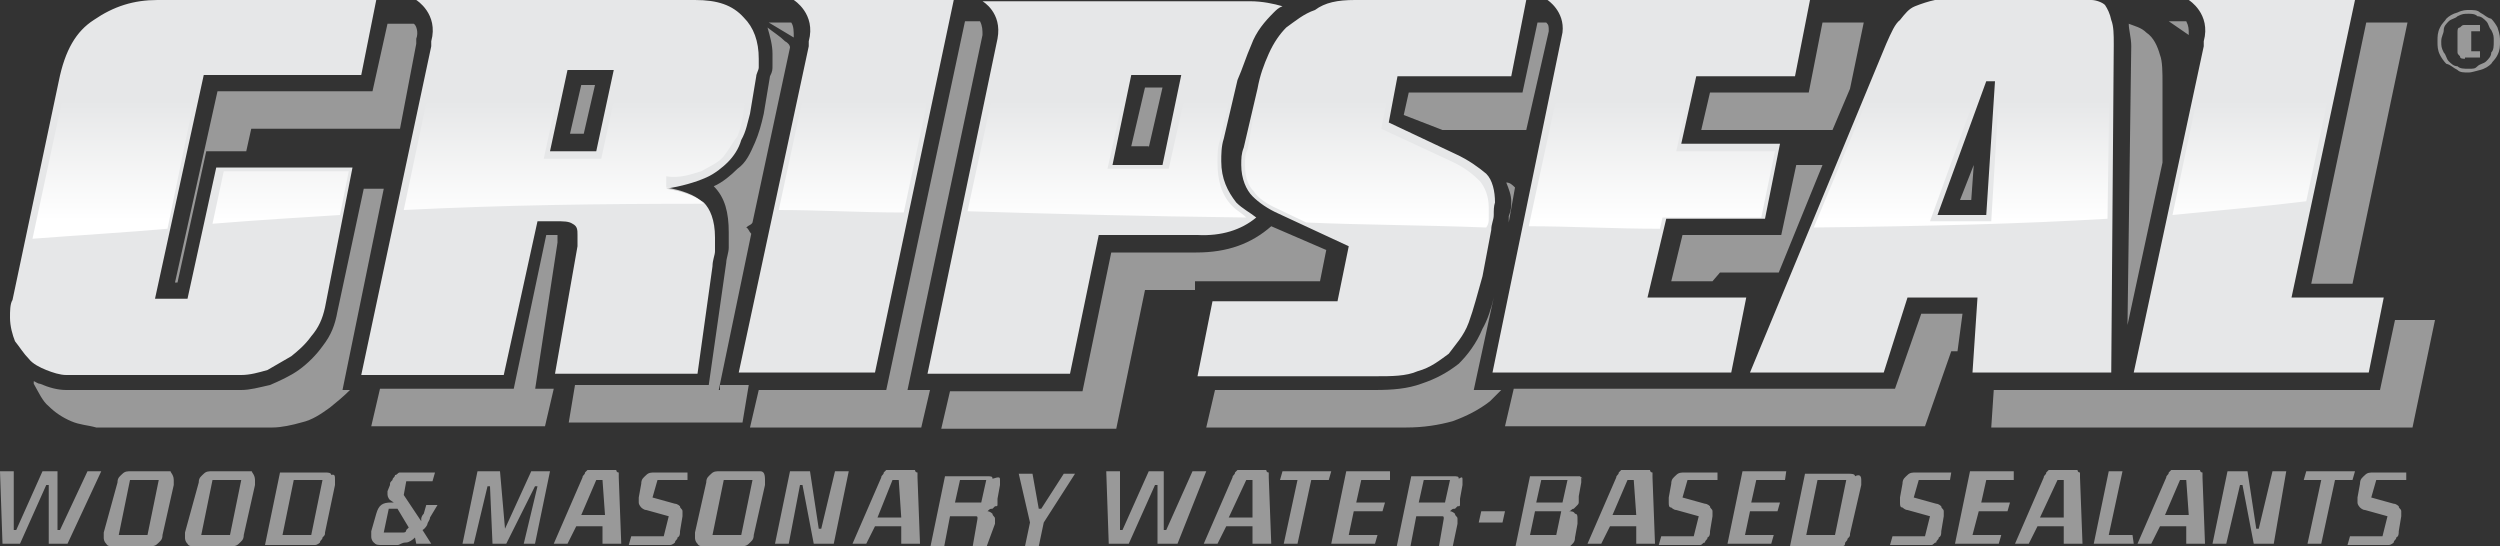
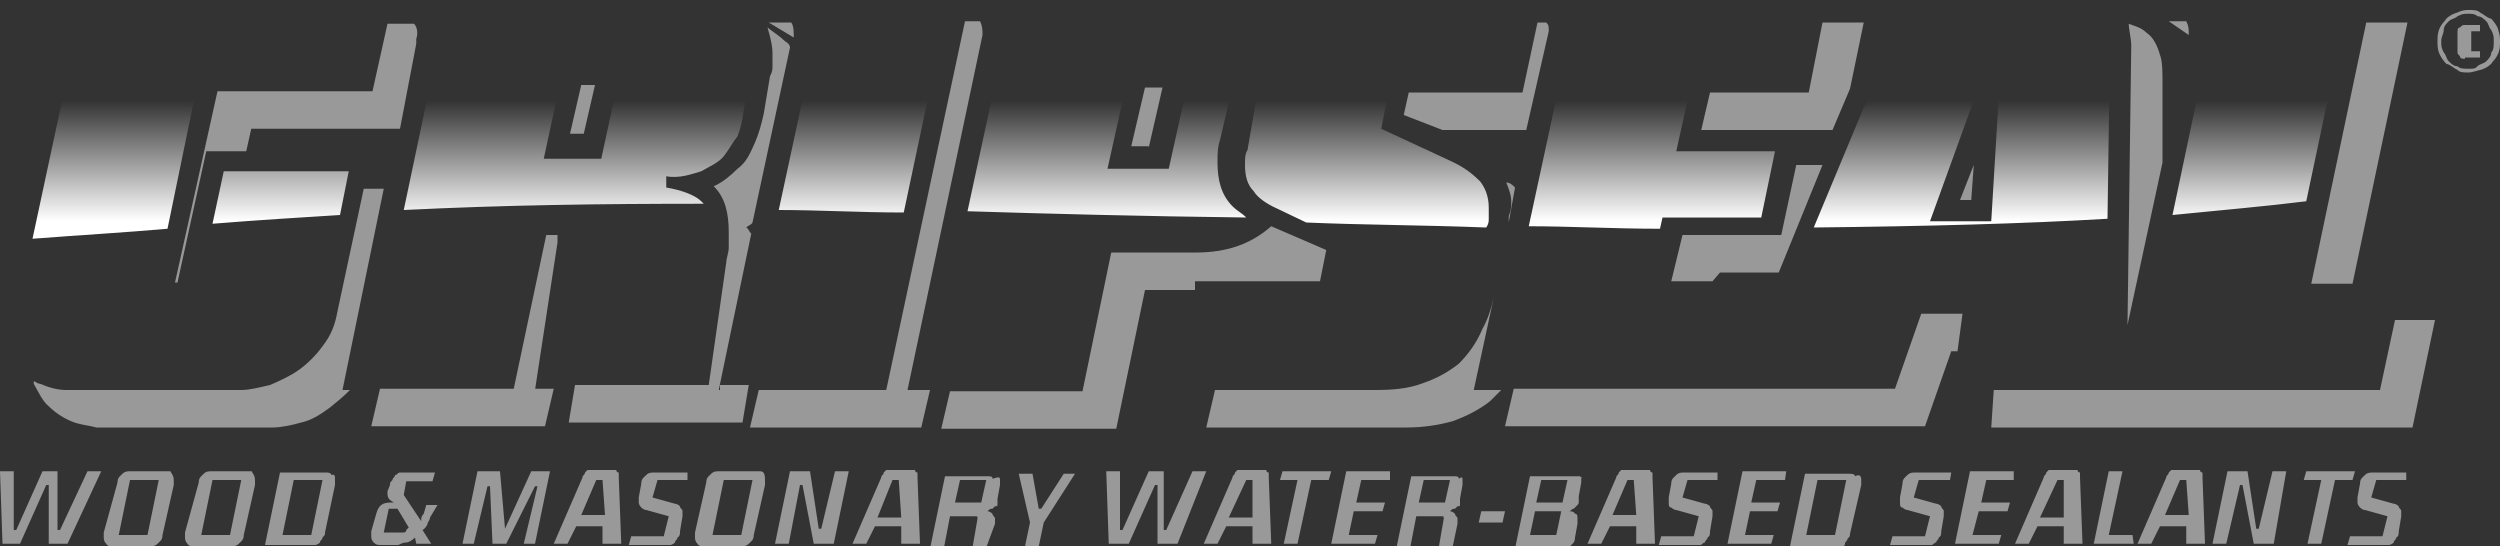
<svg xmlns="http://www.w3.org/2000/svg" version="1.1" id="Layer_1" x="0px" y="0px" width="200px" height="43.7px" viewBox="0 0 200 43.7" xml:space="preserve">
  <rect x="0" y="0" width="200" height="43.7" fill="#333333" stroke="none" />
  <g>
-     <path fill="#E6E7E8" d="M100.5,17.4c-0.5-0.4-1.1-0.7-1.6-1.2c-0.7-0.9-1.2-1.9-1.2-3.3c0-0.5,0-1.2,0.2-1.8l1.1-4.7 c0.4-0.9,0.7-1.9,1.1-2.8c0.4-1.1,1.1-1.9,1.8-2.6c0.2-0.2,0.4-0.4,0.7-0.5c-0.7-0.2-1.6-0.4-2.6-0.4H80.5l0,0h-1.9 c0,0,1.6,0.9,1.2,3l-5.6,26.8h11.4l2.3-11.1h7.9C97.7,18.9,99.3,18.4,100.5,17.4z M93,13.2h-4L90.5,6h4L93,13.2z M16.3,6l-3.9,17.9 h2.6l2.3-10.5h10.9L26,24.6c-0.2,0.9-0.5,1.6-1.1,2.3c-0.5,0.7-1.1,1.2-1.6,1.6c-0.7,0.4-1.2,0.7-1.9,1.1c-0.7,0.2-1.4,0.4-2.1,0.4 c-0.4,0-0.7,0-1.4,0c-0.5,0-1.2,0-1.9,0c-0.7,0-1.2,0-1.9,0s-1.2,0-1.6,0c-0.4,0-0.9,0-1.6,0s-1.4,0-2.1,0s-1.4,0-2.1,0 s-1.1,0-1.4,0c-0.5,0-1.1-0.2-1.6-0.4c-0.5-0.2-1.1-0.5-1.4-0.9c-0.4-0.4-0.7-0.9-1.1-1.4c-0.2-0.5-0.4-1.2-0.4-1.9 c0-0.5,0-1.1,0.2-1.4L4.7,6.5c0.5-2.5,1.4-4,2.8-4.9C9.1,0.5,10.7,0,12.6,0h17.5l-1.2,6H16.3z M58.2,13c0.5-0.5,0.9-1.1,1.1-1.8 c0.4-0.7,0.5-1.4,0.7-2.1l0.5-3c0-0.2,0.2-0.5,0.2-0.7c0-0.2,0-0.5,0-0.7c0-1.4-0.4-2.5-1.2-3.3C58.6,0.4,57.4,0,55.6,0H35.4l0,0 h-2.1c0,0,1.8,1.1,1.2,3.3c0,0.2,0,0.2,0,0.4L28.9,30h11.4L43,17.7h1.4c0.7,0,1.1,0,1.4,0.2c0.4,0.2,0.4,0.5,0.4,0.9 c0,0.2,0,0.2,0,0.4c0,0.2,0,0.4,0,0.5l-1.8,10.2h11.4l1.2-8.6c0-0.5,0.2-0.9,0.2-1.2c0-0.4,0-0.7,0-1.1c0-1.4-0.4-2.3-0.9-2.8 c-0.7-0.5-1.6-0.9-3-1.1c1.2-0.2,2.3-0.5,3.2-0.9C57.2,13.9,57.9,13.3,58.2,13z M47.7,12.1H44l1.4-6.5h3.7L47.7,12.1z M76.3,0 L70,29.8H59.1l5.6-26.1c0-0.2,0-0.2,0-0.4C65.3,1.1,63.5,0,63.5,0h1.9l0,0H76.3z M119.5,17.2c0,0.4-0.2,0.7-0.2,1.2l-0.7,3.7 c-0.4,1.4-0.7,2.6-1.1,3.7c-0.4,1.1-1.1,1.8-1.6,2.5c-0.7,0.5-1.4,1.1-2.5,1.4c-0.9,0.4-2.1,0.4-3.3,0.4H95.8l1.2-6h10l0.9-4.4 l-5.6-2.6c-0.9-0.4-1.6-0.9-2.1-1.4c-0.5-0.5-0.9-1.4-0.9-2.5c0-0.5,0-0.9,0.2-1.4l1.1-4.7c0.2-1.1,0.5-1.9,0.9-2.8 c0.4-0.9,0.9-1.6,1.4-2.1c0.7-0.5,1.4-1.1,2.3-1.4C106,0.2,107,0,108.4,0h13.7l-1.2,6.1h-9.1l-0.7,3.7l5.3,2.5 c1.1,0.5,1.9,1.1,2.5,1.6c0.5,0.5,0.7,1.4,0.7,2.3C119.5,16.5,119.5,16.8,119.5,17.2z M133.3,17.5h7.9l1.2-6h-7.9l1.2-5.4h7.9 l1.2-6.1h-19.1l0,0h-1.9c0,0,1.4,0.9,1.2,2.6l-5.6,27.2h19.1l1.2-6h-7.9L133.3,17.5z M168.9,1.6c0.2,0.5,0.2,1.2,0.2,1.9v0.2 l-0.2,26.1h-11.1l0.4-6h-5.6l-1.9,6H140l10.9-26.3c0.4-0.9,0.7-1.6,1.1-1.9c0.4-0.5,0.7-0.9,1.2-1.1c0.5-0.2,1.1-0.4,1.6-0.5 c0.7,0,1.4,0,2.1,0h8.8c0.7,0,1.2,0,1.6,0c0.4,0,0.9,0.2,1.1,0.4C168.6,0.7,168.8,1.1,168.9,1.6z M159.6,6.5h-0.7l-3.9,10.7h3.9 L159.6,6.5z M183.3,23.9L188.4,0H177l0,0h-1.9c0,0,1.8,1.1,1.2,3.3c0,0.2,0,0.4,0,0.4l-5.6,26.1h18.8l1.2-6H183.3z" />
    <path opacity="0.5" fill="#FFFFFF" d="M137,22.5h-3.3l0.9-3.7h7.9l1.2-5.6h2.1l-3.5,8.6h-4.7L137,22.5 z M63.5,3c0-0.5,0-0.9-0.2-1.2h-1.8L63.5,3z M157.9,13.2l-1.1,2.8h0.9L157.9,13.2z M175.1,2.8c0-0.5,0-0.7-0.2-1.1h-1.4L175.1,2.8z M173,13V6.7c0-0.9,0-1.8-0.2-2.3c-0.2-0.7-0.5-1.4-1.1-1.8c-0.4-0.4-0.9-0.5-1.4-0.7c0,0.5,0.2,1.1,0.2,1.8L170.2,26L173,13z M189.3,1.8l-4.4,20.9h3.3l4.4-20.9H189.3z M120.9,16.1c0,0.4,0,0.7-0.2,1.2c0,0.2,0,0.4,0,0.5l0.5-2.8c-0.2-0.2-0.4-0.4-0.7-0.4 C120.7,15.1,120.9,15.6,120.9,16.1z M115.4,10.4h6.7l1.8-7.9c0-0.4,0-0.5-0.2-0.7H123l-1.2,5.6h-9.1l-0.4,1.8L115.4,10.4 L115.4,10.4z M91.9,11.8L93,7h-1.4l-1.1,4.7H91.9z M144.7,7.4h-7.9l-0.7,3h7.9l0,0h2.6l1.4-3.3l1.1-5.3h-3.3L144.7,7.4z M95.6,22.5 h10l0.5-2.5l-4.4-1.9c-1.6,1.4-3.5,2.1-6,2.1h-6.8l-2.3,11.1H76l-0.7,3h14l2.3-11.1h4L95.6,22.5z M117.9,31.2l1.6-7.4 c-0.2,0.9-0.5,1.8-0.9,2.5c-0.5,1.2-1.2,2.1-1.9,2.8c-0.9,0.7-1.8,1.2-3,1.6c-1.1,0.4-2.3,0.5-3.7,0.5H97.2l-0.7,3h16 c1.4,0,2.6-0.2,3.7-0.5c1.1-0.4,2.1-0.9,3-1.6c0.4-0.4,0.5-0.5,0.9-0.9C120,31.2,117.9,31.2,117.9,31.2z M46.5,6.8l-0.9,3.9h1.1 l0.9-3.9C47.5,6.8,46.5,6.8,46.5,6.8z M72.6,31.2l6-28.4c0-0.4,0-0.7-0.2-1.1h-1.2l-6.3,29.5H60.7l-0.7,3h13.7l0.7-3 C74.4,31.2,72.6,31.2,72.6,31.2z M157,25.1h-3.3l-2.1,6h-30.5l-0.7,3H154l2.1-6h0.5L157,25.1z M191.6,25.6l-1.2,5.6h-30.9l-0.2,3 H193l1.8-8.6C194.7,25.6,191.6,25.6,191.6,25.6z M27.4,31.2l3.3-16.1h-1.6L27,24.9c-0.2,1.1-0.5,1.9-1.2,2.8 c-0.5,0.7-1.2,1.4-1.9,1.9c-0.7,0.5-1.6,0.9-2.3,1.2c-0.9,0.2-1.6,0.4-2.3,0.4c-0.4,0-0.9,0-1.4,0H14c-0.7,0-1.2,0-1.6,0 c-0.4,0-0.9,0-1.6,0H6.7c-0.7,0-1.1,0-1.4,0c-0.7,0-1.4-0.2-2.1-0.5c-0.2,0-0.4-0.2-0.5-0.2v0.2c0.4,0.7,0.7,1.4,1.2,1.8 c0.5,0.5,1.1,0.9,1.8,1.2S7,34,7.7,34.2c0.4,0,0.7,0,1.4,0h4.2c0.7,0,1.2,0,1.6,0s0.9,0,1.6,0h3.9c0.5,0,1.1,0,1.4,0 c0.7,0,1.6-0.2,2.3-0.4c0.9-0.2,1.6-0.7,2.3-1.2c0.5-0.4,1.1-0.9,1.6-1.4C27.9,31.2,27.4,31.2,27.4,31.2z M33.3,3.5 c0-0.2,0-0.4,0-0.4c0.2-0.5,0-1.1-0.2-1.2h-2.1l-1.2,5.4H17.4L14,22.6h0.2l2.3-10.5h3.2l0.4-1.8h11.9L33.3,3.5z M57.5,31.2 l2.6-12.5c-0.2-0.2-0.2-0.4-0.4-0.5c0.2-0.2,0.4-0.2,0.5-0.4l3-14c0-0.2-0.2-0.4-0.4-0.5c-0.4-0.4-0.9-0.7-1.4-1.1 c0.2,0.7,0.4,1.4,0.4,2.1c0,0.4,0,0.5,0,0.9s0,0.5-0.2,0.9l-0.5,3c-0.2,0.9-0.4,1.6-0.7,2.3c-0.4,0.9-0.7,1.6-1.4,2.1 c-0.5,0.5-1.2,1.1-1.9,1.4c0.9,0.9,1.2,2.1,1.2,3.7c0,0.4,0,0.9,0,1.2c0,0.4-0.2,0.9-0.2,1.2l-1.4,9.8H46l-0.5,3h13.9l0.5-3h-2.3 V31.2z M42.8,31.2l1.8-11.8c0-0.2,0-0.4,0-0.4s0,0,0-0.2c-0.2,0-0.4,0-0.5,0h-0.4l-2.6,12.3H30.4l-0.7,3h13.9l0.7-3H42.8z M5.4,43.5H3.9v-4.7H3.7l-2.1,4.7H0.2L0,37.7h1.1v4.7h0.2l2.1-4.7h1.2v4.7h0.2L7,37.7h1.1L5.4,43.5z M13.9,38.4c0,0.2,0,0.2,0,0.4 l-0.9,4c0,0.4-0.2,0.5-0.4,0.7c-0.2,0.2-0.4,0.2-0.7,0.2c-0.2,0-0.5,0-0.7,0c-0.2,0-0.4,0-0.5,0h-0.5c-0.2,0-0.4,0-0.5,0 s-0.4,0-0.7,0c-0.2,0-0.4,0-0.5-0.2c-0.2-0.2-0.2-0.4-0.2-0.5c0-0.2,0-0.2,0-0.4l1.1-4c0-0.4,0.2-0.5,0.4-0.7 c0.2-0.2,0.4-0.2,0.7-0.2c0.2,0,0.4,0,0.7,0c0.2,0,0.4,0,0.5,0s0.2,0,0.4,0c0,0,0.2,0,0.4,0c0.2,0,0.4,0,0.5,0c0.2,0,0.4,0,0.7,0 C13.5,37.7,13.9,37.9,13.9,38.4z M10.4,38.4l-0.9,4.4h2.3l0.9-4.4H10.4z M20.4,38.4c0,0.2,0,0.2,0,0.4l-0.9,4 c0,0.4-0.2,0.5-0.4,0.7c-0.2,0.2-0.4,0.2-0.7,0.2c-0.2,0-0.5,0-0.7,0c-0.2,0-0.4,0-0.5,0h-0.5c-0.2,0-0.4,0-0.5,0 c-0.2,0-0.4,0-0.7,0c-0.2,0-0.4,0-0.5-0.2c-0.2-0.2-0.2-0.4-0.2-0.5c0-0.2,0-0.2,0-0.4l1.1-4c0-0.4,0.2-0.5,0.4-0.7 c0.2-0.2,0.4-0.2,0.7-0.2c0.2,0,0.4,0,0.7,0c0.2,0,0.4,0,0.5,0c0.2,0,0.2,0,0.4,0c0,0,0.2,0,0.4,0c0.2,0,0.4,0,0.5,0 c0.2,0,0.4,0,0.7,0C20,37.7,20.4,37.9,20.4,38.4z M17,38.4l-0.9,4.4h2.3l0.9-4.4H17z M26.8,38.4L26.8,38.4c0,0.2,0,0.4,0,0.4 L26,42.6c0,0.2,0,0.2-0.2,0.4c0,0.2-0.2,0.2-0.2,0.4c0,0-0.2,0.2-0.4,0.2c-0.2,0-0.4,0-0.5,0h-3.5l1.2-5.8H26c0.2,0,0.5,0,0.5,0.2 C26.8,37.9,26.8,38.1,26.8,38.4z M23.5,38.4l-0.9,4.4h2.3l0.9-4.4H23.5z M34.4,41.4c0,0.2-0.2,0.4-0.2,0.5s-0.2,0.4-0.4,0.5 l0.7,1.1h-1.2L33.2,43c-0.2,0.2-0.5,0.4-0.7,0.4c-0.4,0-0.5,0.2-0.7,0.2h-1.2c-0.4,0-0.5,0-0.7-0.2c-0.2-0.2-0.2-0.4-0.2-0.5v-0.2 v-0.2l0.4-1.4c0.2-0.7,0.5-0.9,1.2-0.9h0.2L31.2,40c-0.2-0.2-0.2-0.4-0.2-0.5v-0.2l0.2-0.5c0-0.2,0-0.2,0.2-0.4 c0-0.2,0.2-0.2,0.2-0.4c0.2,0,0.2-0.2,0.4-0.2c0.2,0,0.4,0,0.5,0h2.3l-0.2,0.7h-2.1l-0.2,1.1l1.4,2.1c0,0,0,0,0-0.2 c0,0,0-0.2,0.2-0.4l0.2-0.7h0.9L34.4,41.4z M31.8,40.7h-0.7l-0.4,1.9h1.2h0.2h0.2c0,0,0.2,0,0.2-0.2l0.2-0.2L31.8,40.7z M42.8,43.5 h-0.9l1.1-4.6h-0.2l-2.3,4.6h-1.1l-0.2-4.6h-0.2l-1.1,4.6h-0.9l1.2-5.8H40l0.4,4.6l0,0l2.1-4.6H44L42.8,43.5z M48.2,43.5v-1.4h-2.1 l-0.7,1.4h-1.1l2.3-5.3c0-0.2,0.2-0.2,0.2-0.4l0.2-0.2c0,0,0.2,0,0.4,0c0.2,0,0.2,0,0.4,0h0.9c0.2,0,0.4,0,0.4,0c0.2,0,0.2,0,0.2,0 s0,0.2,0.2,0.2c0,0,0,0.2,0,0.4l0.2,5.3H48.2z M48.2,38.4h-0.5l-1.2,2.8h1.9L48.2,38.4z M55.1,38.4h-2.5l-0.4,1.4l1.8,0.5 c0.2,0,0.4,0.2,0.4,0.2c0,0.2,0.2,0.2,0.2,0.4c0,0.2,0,0.2,0,0.4l-0.2,1.2c0,0.2,0,0.4-0.2,0.5c0,0.2-0.2,0.2-0.2,0.4 c0,0-0.2,0.2-0.4,0.2s-0.4,0-0.5,0h-2.8l0.2-0.7h2.6l0.4-1.6l-1.8-0.5c-0.2,0-0.4-0.2-0.4-0.2s-0.2-0.2-0.2-0.4s0-0.2,0-0.4 l0.2-1.1c0-0.4,0.2-0.5,0.4-0.7c0.2-0.2,0.4-0.2,0.7-0.2h2.6V38.4z M61.2,38.4c0,0.2,0,0.2,0,0.4l-0.9,4c0,0.4-0.2,0.5-0.4,0.7 c-0.2,0.2-0.4,0.2-0.7,0.2c-0.2,0-0.5,0-0.7,0c-0.2,0-0.4,0-0.5,0h-0.5c-0.2,0-0.4,0-0.5,0s-0.4,0-0.7,0c-0.2,0-0.4,0-0.5-0.2 c-0.2-0.2-0.2-0.4-0.2-0.5c0-0.2,0-0.2,0-0.4l0.9-4c0-0.4,0.2-0.5,0.4-0.7c0.2-0.2,0.4-0.2,0.7-0.2c0.2,0,0.4,0,0.7,0 c0.2,0,0.4,0,0.5,0c0.2,0,0.2,0,0.4,0c0,0,0.2,0,0.4,0c0.2,0,0.4,0,0.5,0c0.2,0,0.4,0,0.7,0C61.1,37.7,61.2,37.9,61.2,38.4z M57.9,38.4L57,42.8h2.3l0.9-4.4H57.9z M66.7,43.5h-1.6l-0.9-4.7H64l-0.9,4.7h-1.1l1.2-5.8h1.6l0.7,4.6h0.2l1.1-4.6h1.1L66.7,43.5z M72.1,43.5v-1.4H70l-0.7,1.4h-1.1l2.3-5.3c0-0.2,0.2-0.2,0.2-0.4l0.2-0.2c0,0,0.2,0,0.4,0s0.2,0,0.4,0h0.9c0.2,0,0.4,0,0.4,0 c0.2,0,0.2,0,0.2,0s0,0.2,0.2,0.2c0,0,0,0.2,0,0.4l0.2,5.3H72.1z M71.9,38.4h-0.5l-1.2,3h1.9L71.9,38.4z M80,38.4 c0,0.2,0,0.2,0,0.4l-0.2,1.1c0,0.2,0,0.2,0,0.4s0,0.2-0.2,0.2l-0.2,0.2c-0.2,0-0.2,0-0.4,0.2c0.2,0,0.4,0.2,0.4,0.2 c0,0.2,0.2,0.2,0.2,0.4v0.2v0.2l-0.7,1.9h-1.1l0.4-2.3l0,0l0,0c0-0.2,0-0.2-0.2-0.2c0,0-0.2,0-0.4,0h-1.6l-0.5,2.6h-1.1l1.2-5.8 h3.3c0.4,0,0.5,0,0.5,0.2C80,38.1,80,38.2,80,38.4z M76.8,38.4l-0.4,1.8h2.1l0.4-1.8H76.8z M83.5,41.8l-0.4,1.9h-1.1l0.4-1.9 l-0.9-3.9h1.1l0.5,2.8h0.2l1.8-2.8H86L83.5,41.8z M94.2,43.5h-1.6v-4.7h-0.2l-2.1,4.7h-1.6l-0.2-5.8h1.1v4.7h0.2l2.1-4.7h1.2v4.7 h0.2l2.1-4.7h1.1L94.2,43.5z M100.2,43.5v-1.4h-2.1l-0.7,1.4h-1.1l2.3-5.3c0-0.2,0.2-0.2,0.2-0.4l0.2-0.2c0,0,0.2,0,0.4,0 s0.2,0,0.4,0h0.9c0.2,0,0.4,0,0.4,0c0.2,0,0.2,0,0.2,0s0,0.2,0.2,0.2c0,0,0,0.2,0,0.4l0.2,5.3H100.2z M100.2,38.4h-0.5l-1.4,3h1.9 V38.4z M106.3,38.4h-1.4l-1.1,5.1h-1.1l1.1-5.1h-1.4l0.2-0.7h3.9L106.3,38.4z M111.2,38.4h-2.3l-0.4,1.8h2.3l-0.2,0.7h-2.3 l-0.4,1.9h2.3l-0.2,0.7h-3.5l1.2-5.8h3.5L111.2,38.4z M117,38.4c0,0.2,0,0.2,0,0.4l-0.2,1.1c0,0.2,0,0.2,0,0.4s0,0.2-0.2,0.2 l-0.2,0.2c-0.2,0-0.2,0-0.4,0.2c0.2,0,0.4,0.2,0.4,0.2c0,0.2,0.2,0.2,0.2,0.4v0.2v0.2l-0.4,1.9h-1.1l0.4-2.3l0,0l0,0 c0-0.2,0-0.2-0.2-0.2c0,0-0.2,0-0.4,0h-1.6l-0.5,2.6h-1.1l1.2-5.8h3.3c0.4,0,0.5,0,0.5,0.2C117,38.1,117,38.2,117,38.4z M113.9,38.4l-0.4,1.8h2.1l0.4-1.8H113.9z M120.2,41.8h-1.9l0.2-0.9h1.9L120.2,41.8z M126.5,38.2C126.5,38.4,126.5,38.4,126.5,38.2 c0,0.2,0,0.4,0,0.4l-0.2,1.1c0,0.2,0,0.2,0,0.4c0,0.2,0,0.2-0.2,0.4l-0.2,0.2c-0.2,0-0.2,0.2-0.4,0.2c0.2,0,0.4,0,0.5,0.2 c0.2,0,0.2,0.2,0.2,0.4c0,0,0,0.2,0,0.4l-0.2,1.1c0,0.4-0.2,0.5-0.4,0.7c-0.2,0.2-0.5,0.2-0.9,0.2h-3.5l1.2-5.8h3.2 c0.2,0,0.2,0,0.4,0s0.2,0,0.4,0l0.2,0.2C126.5,38.1,126.5,38.2,126.5,38.2z M122.8,40.9l-0.4,1.9h2.1l0.4-1.9H122.8z M123.3,38.4 l-0.4,1.8h2.1l0.4-1.8H123.3z M130.9,43.5v-1.4h-2.1l-0.7,1.4H127l2.3-5.3c0-0.2,0.2-0.2,0.2-0.4l0.2-0.2c0,0,0.2,0,0.4,0 c0.2,0,0.2,0,0.4,0h0.9c0.2,0,0.4,0,0.4,0c0.2,0,0.2,0,0.2,0s0,0.2,0.2,0.2c0,0,0,0.2,0,0.4l0.2,5.3H130.9z M130.7,38.4h-0.5 l-1.2,2.8h1.9L130.7,38.4z M137.5,38.4h-2.5l-0.4,1.4l1.8,0.5c0.2,0,0.4,0.2,0.4,0.2c0,0.2,0.2,0.2,0.2,0.4c0,0.2,0,0.2,0,0.4 l-0.2,1.2c0,0.2,0,0.4-0.2,0.5c0,0.2-0.2,0.2-0.2,0.4c-0.2,0-0.2,0.2-0.4,0.2c-0.2,0-0.4,0-0.5,0h-2.8l0.2-0.7h2.6l0.4-1.6 l-1.8-0.5c-0.2,0-0.4-0.2-0.4-0.2c-0.2,0-0.2-0.2-0.2-0.4s0-0.2,0-0.4l0.2-1.1c0-0.4,0.2-0.5,0.4-0.7c0.2-0.2,0.4-0.2,0.7-0.2h2.6 V38.4z M142.8,38.4h-2.3l-0.4,1.8h2.3l-0.2,0.7H140l-0.4,1.9h2.3l-0.2,0.7h-3.5l1.2-5.8h3.5L142.8,38.4z M148.9,38.4 C148.9,38.4,148.8,38.4,148.9,38.4c0,0.2,0,0.4,0,0.4l-0.9,3.9c0,0.2,0,0.2-0.2,0.4c0,0.2-0.2,0.2-0.2,0.4c0,0.2-0.2,0.2-0.4,0.2 c-0.2,0-0.4,0-0.5,0h-3.5l1.2-5.8h3.5c0.2,0,0.5,0,0.5,0.2C148.8,37.9,148.9,38.1,148.9,38.4z M145.4,38.4l-0.9,4.4h2.3l0.9-4.4 H145.4z M156,38.4h-2.5l-0.4,1.4l1.8,0.5c0.2,0,0.4,0.2,0.4,0.2c0,0.2,0.2,0.2,0.2,0.4c0,0.2,0,0.2,0,0.4l-0.2,1.2 c0,0.2,0,0.4-0.2,0.5c0,0.2-0.2,0.2-0.2,0.4c-0.2,0-0.2,0.2-0.4,0.2c-0.2,0-0.4,0-0.5,0h-2.8l0.2-0.7h2.6l0.4-1.6l-1.8-0.5 c-0.2,0-0.4-0.2-0.4-0.2c-0.2,0-0.2-0.2-0.2-0.4s0-0.2,0-0.4l0.2-1.1c0-0.4,0.2-0.5,0.4-0.7c0.2-0.2,0.4-0.2,0.7-0.2h2.8L156,38.4z M161.2,38.4h-2.3l-0.4,1.8h2.3l-0.2,0.7h-2.3l-0.5,1.9h2.3l-0.2,0.7h-3.5l1.2-5.8h3.5V38.4z M165.1,43.5v-1.4H163l-0.7,1.4h-1.1 l2.3-5.3c0-0.2,0.2-0.2,0.2-0.4l0.2-0.2c0,0,0.2,0,0.4,0s0.2,0,0.4,0h0.9c0.2,0,0.4,0,0.4,0c0.2,0,0.2,0,0.2,0s0,0.2,0.2,0.2 c0,0,0,0.2,0,0.4l0.2,5.3H165.1z M165.1,38.4h-0.5l-1.4,3h1.9V38.4z M170.7,43.5h-3.2l1.2-5.8h1.1l-1.1,5.1h1.9L170.7,43.5z M174.9,43.5v-1.4h-2.1l-0.7,1.4h-1.1l2.3-5.3c0-0.2,0.2-0.2,0.2-0.4l0.2-0.2c0,0,0.2,0,0.4,0c0.2,0,0.2,0,0.4,0h0.9 c0.2,0,0.4,0,0.4,0c0.2,0,0.2,0,0.2,0s0,0.2,0.2,0.2c0,0,0,0.2,0,0.4l0.2,5.3H174.9z M174.9,38.4h-0.5l-1.2,2.8h1.9L174.9,38.4z M181.9,43.5h-1.6l-0.9-4.7h-0.2l-1.1,4.7h-1.1l1.2-5.8h1.6l0.7,4.6h0.2l1.1-4.6h1.1L181.9,43.5z M188.2,38.4h-1.4l-1.1,5.1h-1.1 l1.1-5.1h-1.4l0.2-0.7h3.9L188.2,38.4z M192.6,38.4h-2.5l-0.4,1.4l1.8,0.5c0.2,0,0.4,0.2,0.4,0.2c0,0.2,0.2,0.2,0.2,0.4 c0,0.2,0,0.2,0,0.4l-0.2,1.2c0,0.2,0,0.4-0.2,0.5c0,0.2-0.2,0.2-0.2,0.4c0,0-0.2,0.2-0.4,0.2c-0.2,0-0.4,0-0.5,0h-2.8l0.2-0.7h2.6 l0.4-1.6l-1.8-0.5c-0.2,0-0.4-0.2-0.4-0.2s-0.2-0.2-0.2-0.4s0-0.2,0-0.4l0.2-1.1c0-0.4,0.2-0.5,0.4-0.7c0.2-0.2,0.4-0.2,0.7-0.2 h2.6V38.4z M200,3.3c0,0.4,0,0.7-0.2,1.1c-0.2,0.4-0.4,0.5-0.5,0.7c-0.2,0.2-0.5,0.4-0.9,0.5s-0.7,0.2-0.9,0.2 c-0.4,0-0.7,0-0.9-0.2c-0.4-0.2-0.5-0.4-0.9-0.5c-0.2-0.2-0.4-0.5-0.5-0.7c-0.2-0.4-0.2-0.7-0.2-1.1s0-0.7,0.2-1.1 c0.2-0.4,0.4-0.5,0.5-0.7c0.2-0.2,0.5-0.4,0.9-0.5c0.4-0.2,0.7-0.2,0.9-0.2c0.4,0,0.7,0,0.9,0.2c0.4,0.2,0.5,0.4,0.9,0.5 c0.2,0.2,0.4,0.5,0.5,0.7C200,2.8,200,3,200,3.3z M199.5,3.3c0-0.4,0-0.5-0.2-0.9c-0.2-0.2-0.2-0.5-0.4-0.7s-0.4-0.4-0.7-0.4 c-0.2-0.2-0.5-0.2-0.7-0.2c-0.4,0-0.5,0-0.9,0.2c-0.2,0.2-0.5,0.2-0.7,0.4c-0.2,0.2-0.4,0.4-0.4,0.7s-0.2,0.5-0.2,0.9 s0,0.5,0.2,0.9c0.2,0.2,0.2,0.5,0.4,0.7c0.2,0.2,0.4,0.4,0.7,0.4c0.2,0.2,0.5,0.2,0.9,0.2s0.5,0,0.7-0.2c0.2-0.2,0.5-0.2,0.7-0.4 s0.4-0.4,0.4-0.7C199.5,4,199.5,3.7,199.5,3.3z M197.2,4.7c-0.2,0-0.4,0-0.4-0.2c-0.2-0.2-0.2-0.2-0.2-0.4V2.6c0-0.2,0-0.4,0.2-0.4 c0.2-0.2,0.2-0.2,0.4-0.2h1.2v0.5h-0.7v1.6h0.7v0.5H197.2z" />
-     <path fill="#FFFFFF" d="M163.7,12.8" />
    <linearGradient id="SVGID_1_" gradientUnits="userSpaceOnUse" x1="95.263" y1="257.926" x2="95.263" y2="276.66" gradientTransform="matrix(1 0 0 -1 0 277.088)">
      <stop offset="7.952009e-02" style="stop-color:#FFFFFF" />
      <stop offset="0.593" style="stop-color:#FFFFFF;stop-opacity:0" />
    </linearGradient>
    <path fill="url(#SVGID_1_)" d="M168.6,17.5l0.2-13.9c0-0.9,0-1.4-0.2-1.9c-0.2-0.4-0.2-0.7-0.5-0.9c-0.2-0.2-0.5-0.4-0.9-0.4 s-0.9,0-1.6,0h-8.8c-0.9,0-1.4,0-2.1,0.2c-0.5,0-1.1,0.2-1.4,0.4s-0.7,0.5-1.1,0.9c-0.4,0.5-0.7,1.1-1.1,1.9l-6,14.4 C154.2,18.1,161.9,17.9,168.6,17.5z M158.6,6.1h1.4l-0.7,11.6h-4.9L158.6,6.1z M176.1,0.5h1.2l0,0h10.5l-3.3,15.6 c-3.2,0.4-6.7,0.7-10.7,1.1l2.8-13.3l0,0c0-0.2,0-0.2,0-0.4C177,2.1,176.5,1.1,176.1,0.5z M35.1,3.3v0.2l0,0l-2.8,13.3 c8.1-0.4,15.6-0.5,24-0.5l-0.2-0.2c-0.5-0.5-1.6-0.9-2.8-1.1v-0.9c1.1,0.2,2.1-0.2,2.8-0.4c0.7-0.4,1.4-0.7,1.8-1.2 s0.7-1.1,1.1-1.6c0.2-0.5,0.4-1.2,0.5-2.1L60,6c0-0.2,0.2-0.5,0.2-0.7c0-0.2,0-0.5,0-0.7c0-1.2-0.4-2.3-1.2-3 c-0.7-0.7-1.9-1.2-3.5-1.2H35.6l0,0h-1.2C34.9,1.1,35.3,2.1,35.1,3.3z M45.1,5.3h4.6l-1.6,7.4h-4.6L45.1,5.3z M17.9,13.7h10 l-0.7,3.5c-3.2,0.2-6.5,0.4-10.2,0.7L17.9,13.7z M100.7,6.8c0.2-1.1,0.5-1.9,0.9-2.8c0.4-0.7,0.9-1.4,1.4-1.9s1.2-0.9,2.1-1.2 c0.9-0.4,1.9-0.5,3.3-0.5h13.2l-1.1,5.3h-9.1l-0.9,4.6l5.6,2.6c1.1,0.5,1.8,1.1,2.3,1.6c0.4,0.5,0.7,1.2,0.7,2.1c0,0.4,0,0.5,0,0.9 c0,0.2,0,0.4-0.2,0.7c-5.1-0.2-9.8-0.2-14.4-0.4l-2.3-1.1c-0.9-0.4-1.6-0.9-1.9-1.4c-0.5-0.5-0.7-1.2-0.7-2.1c0-0.5,0-0.9,0.2-1.2 L100.7,6.8z M2.6,19.1L5.3,6.5c0.5-2.3,1.4-3.9,2.6-4.7s2.8-1.4,4.6-1.4h17l-1.1,5.3H16l-2.6,12.6C10,18.6,6.5,18.8,2.6,19.1z M80.4,3l-3,13.9c6.5,0.2,13.9,0.4,22.3,0.5c-0.4-0.4-0.7-0.5-1.1-0.9c-0.9-0.9-1.2-2.1-1.2-3.5c0-0.7,0-1.2,0.2-1.8l1.1-4.7 c0.2-1.2,0.5-2.3,1.1-3.2c0.5-1.1,1.1-1.9,1.9-2.6c-0.5,0-1.1-0.2-1.6-0.2H80.9l0,0h-1.2C80.2,1.1,80.5,1.9,80.4,3z M90.4,5.4h4.9 l-1.8,8.1h-4.9L90.4,5.4z M64.6,0.5h1.2l0,0h10L72.3,17c-3.5,0-6.8-0.2-10-0.2l2.8-13l0,0c0-0.2,0-0.2,0-0.2 C65.4,2.1,65.1,1.1,64.6,0.5z M125.6,2.8c0-1.1-0.4-1.8-0.7-2.3h1.2l0,0h18.4l-1.1,5.3h-7.9l-1.4,6.3h7.9l-1.1,5.3h-7.9l-0.2,0.9 c-3.7,0-7.2-0.2-10.5-0.2L125.6,2.8z" />
  </g>
</svg>